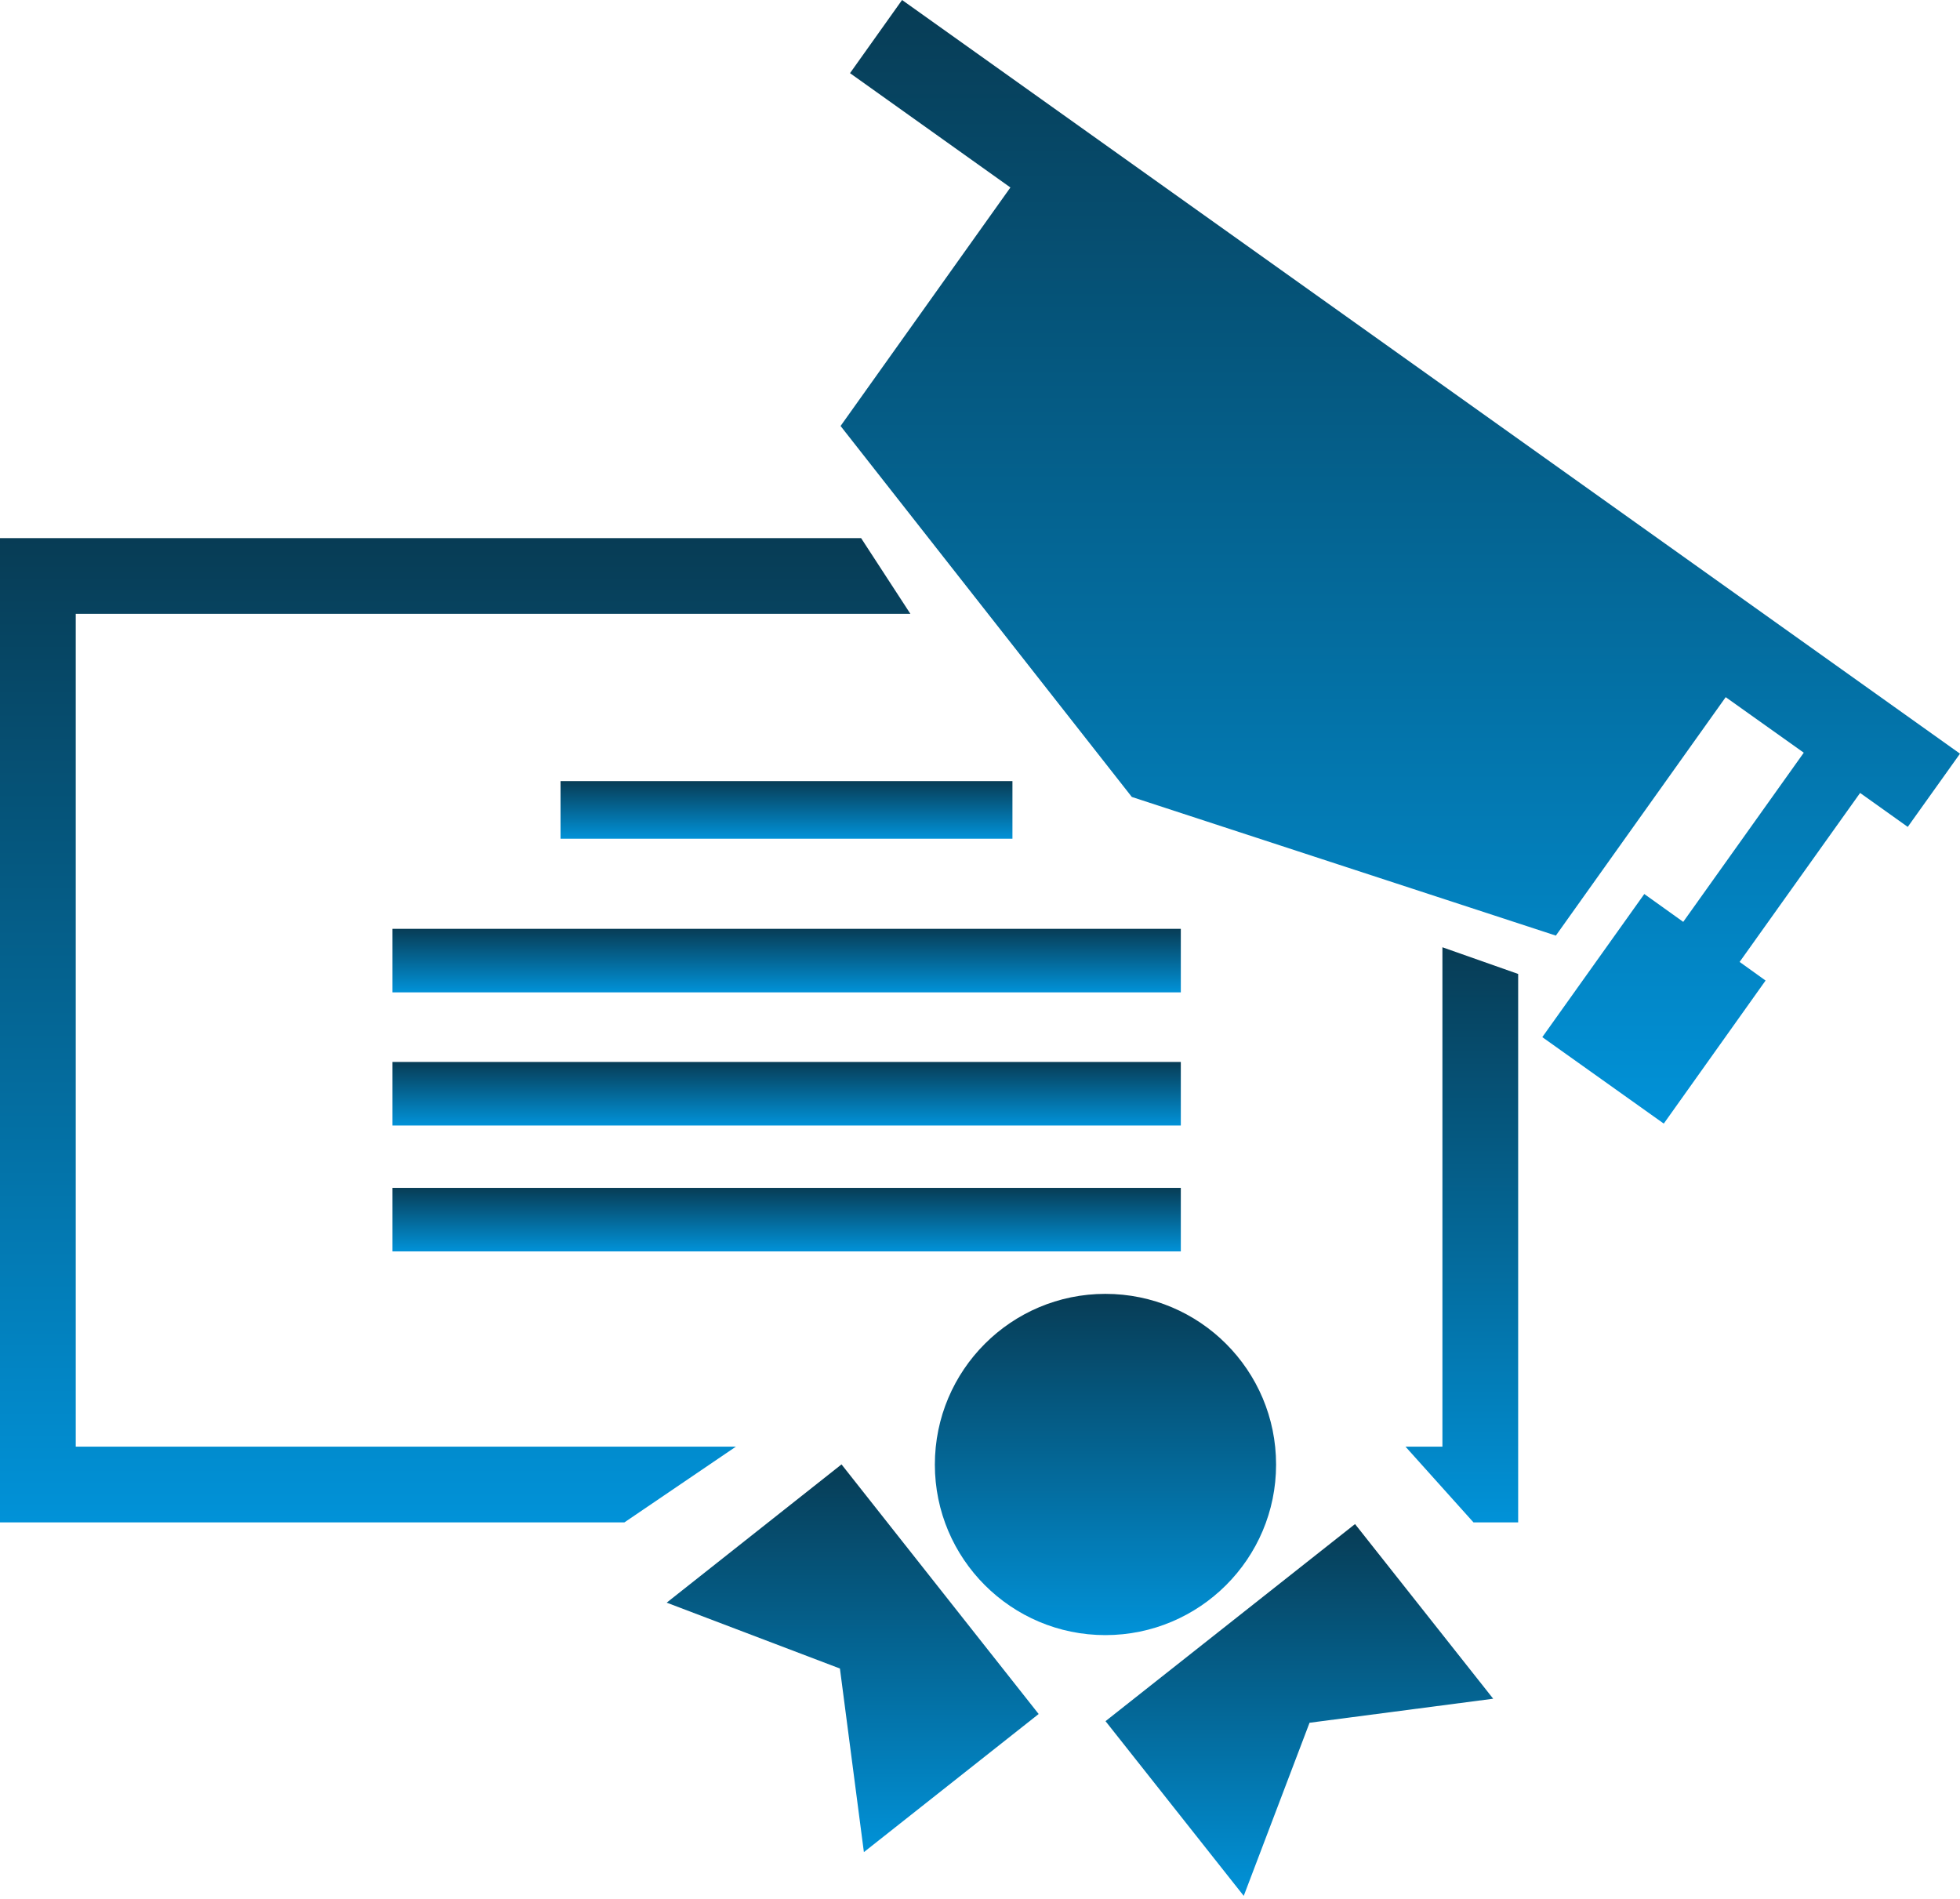
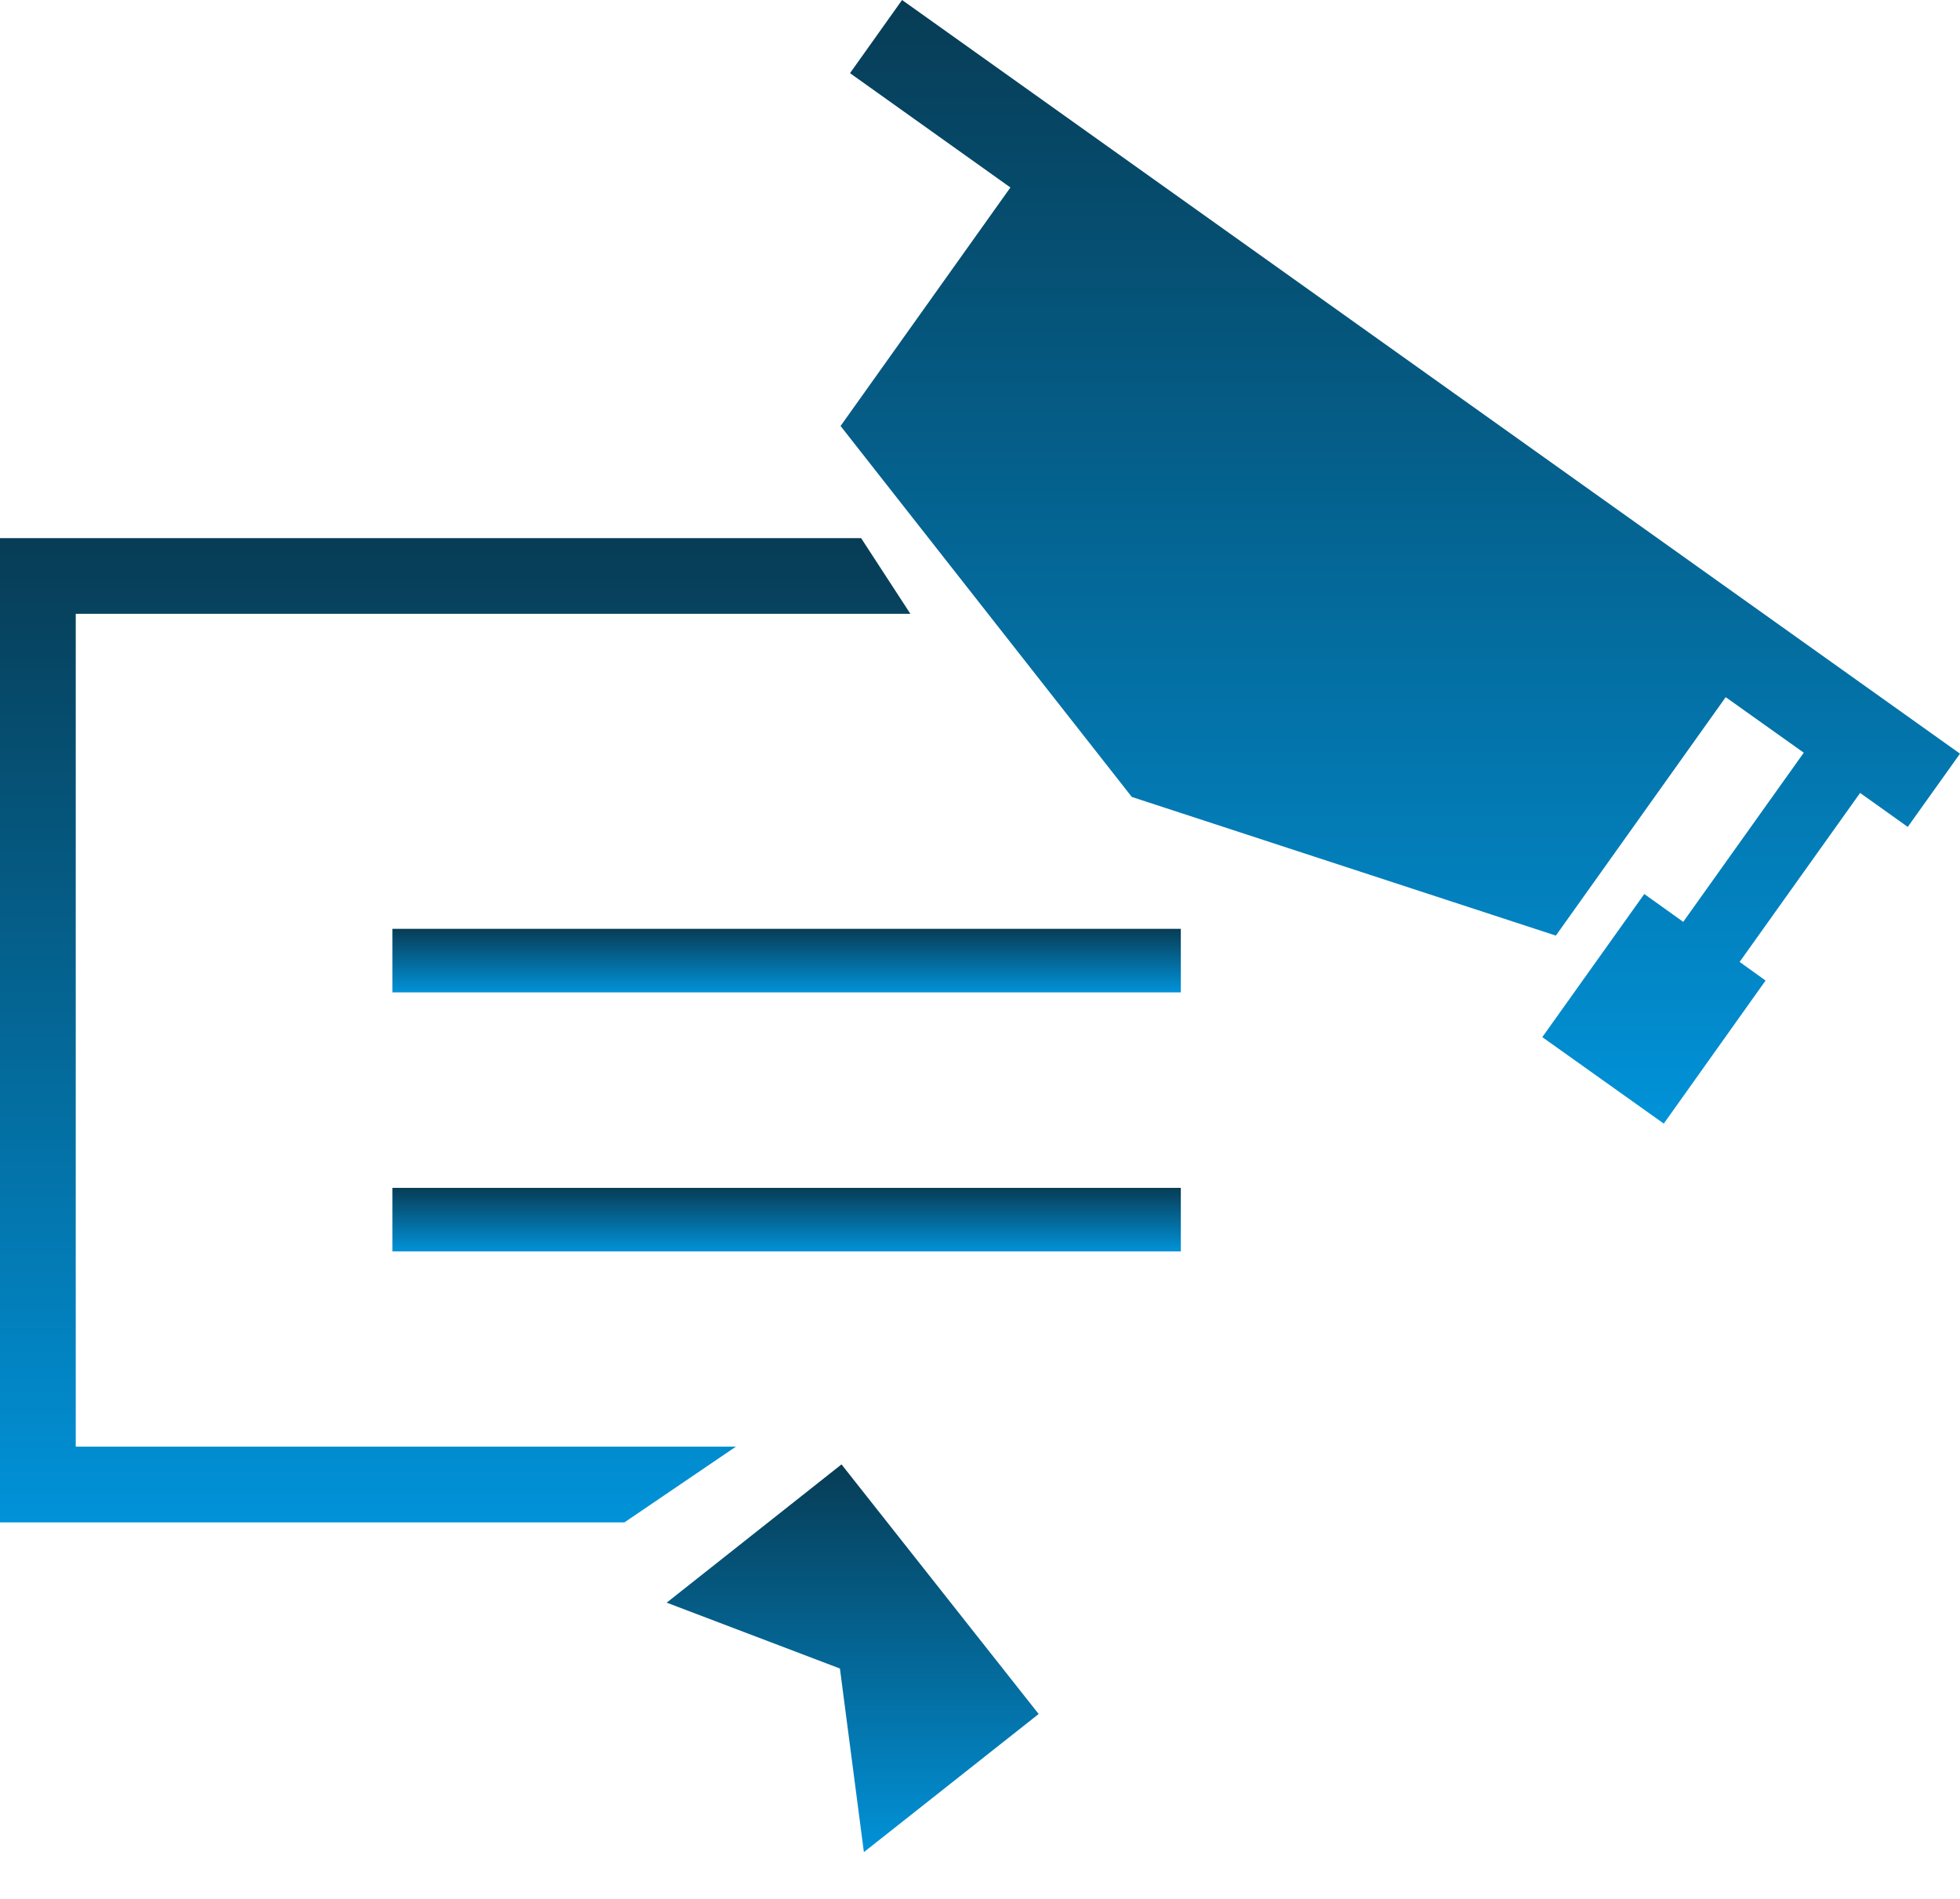
<svg xmlns="http://www.w3.org/2000/svg" width="96" height="93" viewBox="0 0 96 93" fill="none">
  <path d="M3.71 70.851V30.063H44.591L42.176 26.354H0V74.561H30.582L36.043 70.851H3.71Z" fill="url(#paint0_linear_67_48)" />
-   <path d="M70.649 70.851H68.841L72.171 74.56H74.359V47.7L70.649 46.393V70.851Z" fill="url(#paint1_linear_67_48)" />
-   <path d="M49.589 38.255H27.455V41.077H49.589V38.255Z" fill="url(#paint2_linear_67_48)" />
  <path d="M57.836 45.49H19.219V48.602H57.836V45.49Z" fill="url(#paint3_linear_67_48)" />
-   <path d="M57.836 52.01H19.219V55.122H57.836V52.01Z" fill="url(#paint4_linear_67_48)" />
  <path d="M57.836 58.177H19.219V61.289H57.836V58.177Z" fill="url(#paint5_linear_67_48)" />
-   <path d="M62.502 71.729C62.502 67.108 58.759 63.368 54.141 63.368C49.532 63.368 45.789 67.105 45.789 71.729C45.789 76.338 49.529 80.081 54.141 80.081C58.759 80.078 62.502 76.338 62.502 71.729Z" fill="url(#paint6_linear_67_48)" />
-   <path d="M54.148 84.295L60.918 92.852L64.141 84.373L73.136 83.196L66.369 74.642L54.148 84.295Z" fill="url(#paint7_linear_67_48)" />
  <path d="M32.654 78.491L41.139 81.717L42.313 90.709L50.873 83.945L41.217 71.72L32.654 78.491Z" fill="url(#paint8_linear_67_48)" />
  <path d="M44.183 -4.57764e-05L41.633 3.583L49.489 9.182L41.171 20.863L55.436 39.031L76.205 45.822L84.524 34.144L88.348 36.864L82.444 45.149L80.537 43.785L75.541 50.794L81.491 55.029L86.477 48.023L85.206 47.111L91.107 38.835L93.441 40.498L96 36.912L44.183 -4.57764e-05Z" fill="url(#paint9_linear_67_48)" />
  <defs>
    <linearGradient id="paint0_linear_67_48" x1="22.296" y1="26.354" x2="22.296" y2="74.561" gradientUnits="userSpaceOnUse">
      <stop stop-color="#073C55" />
      <stop offset="1" stop-color="#0192D8" />
    </linearGradient>
    <linearGradient id="paint1_linear_67_48" x1="71.6" y1="46.393" x2="71.6" y2="74.56" gradientUnits="userSpaceOnUse">
      <stop stop-color="#073C55" />
      <stop offset="1" stop-color="#0192D8" />
    </linearGradient>
    <linearGradient id="paint2_linear_67_48" x1="38.522" y1="38.255" x2="38.522" y2="41.077" gradientUnits="userSpaceOnUse">
      <stop stop-color="#073C55" />
      <stop offset="1" stop-color="#0192D8" />
    </linearGradient>
    <linearGradient id="paint3_linear_67_48" x1="38.528" y1="45.49" x2="38.528" y2="48.602" gradientUnits="userSpaceOnUse">
      <stop stop-color="#073C55" />
      <stop offset="1" stop-color="#0192D8" />
    </linearGradient>
    <linearGradient id="paint4_linear_67_48" x1="38.528" y1="52.01" x2="38.528" y2="55.122" gradientUnits="userSpaceOnUse">
      <stop stop-color="#073C55" />
      <stop offset="1" stop-color="#0192D8" />
    </linearGradient>
    <linearGradient id="paint5_linear_67_48" x1="38.528" y1="58.177" x2="38.528" y2="61.289" gradientUnits="userSpaceOnUse">
      <stop stop-color="#073C55" />
      <stop offset="1" stop-color="#0192D8" />
    </linearGradient>
    <linearGradient id="paint6_linear_67_48" x1="54.146" y1="63.368" x2="54.146" y2="80.081" gradientUnits="userSpaceOnUse">
      <stop stop-color="#073C55" />
      <stop offset="1" stop-color="#0192D8" />
    </linearGradient>
    <linearGradient id="paint7_linear_67_48" x1="63.642" y1="74.642" x2="63.642" y2="92.852" gradientUnits="userSpaceOnUse">
      <stop stop-color="#073C55" />
      <stop offset="1" stop-color="#0192D8" />
    </linearGradient>
    <linearGradient id="paint8_linear_67_48" x1="41.763" y1="71.72" x2="41.763" y2="90.709" gradientUnits="userSpaceOnUse">
      <stop stop-color="#073C55" />
      <stop offset="1" stop-color="#0192D8" />
    </linearGradient>
    <linearGradient id="paint9_linear_67_48" x1="68.585" y1="-4.57764e-05" x2="68.585" y2="55.029" gradientUnits="userSpaceOnUse">
      <stop stop-color="#073C55" />
      <stop offset="1" stop-color="#0192D8" />
    </linearGradient>
  </defs>
</svg>